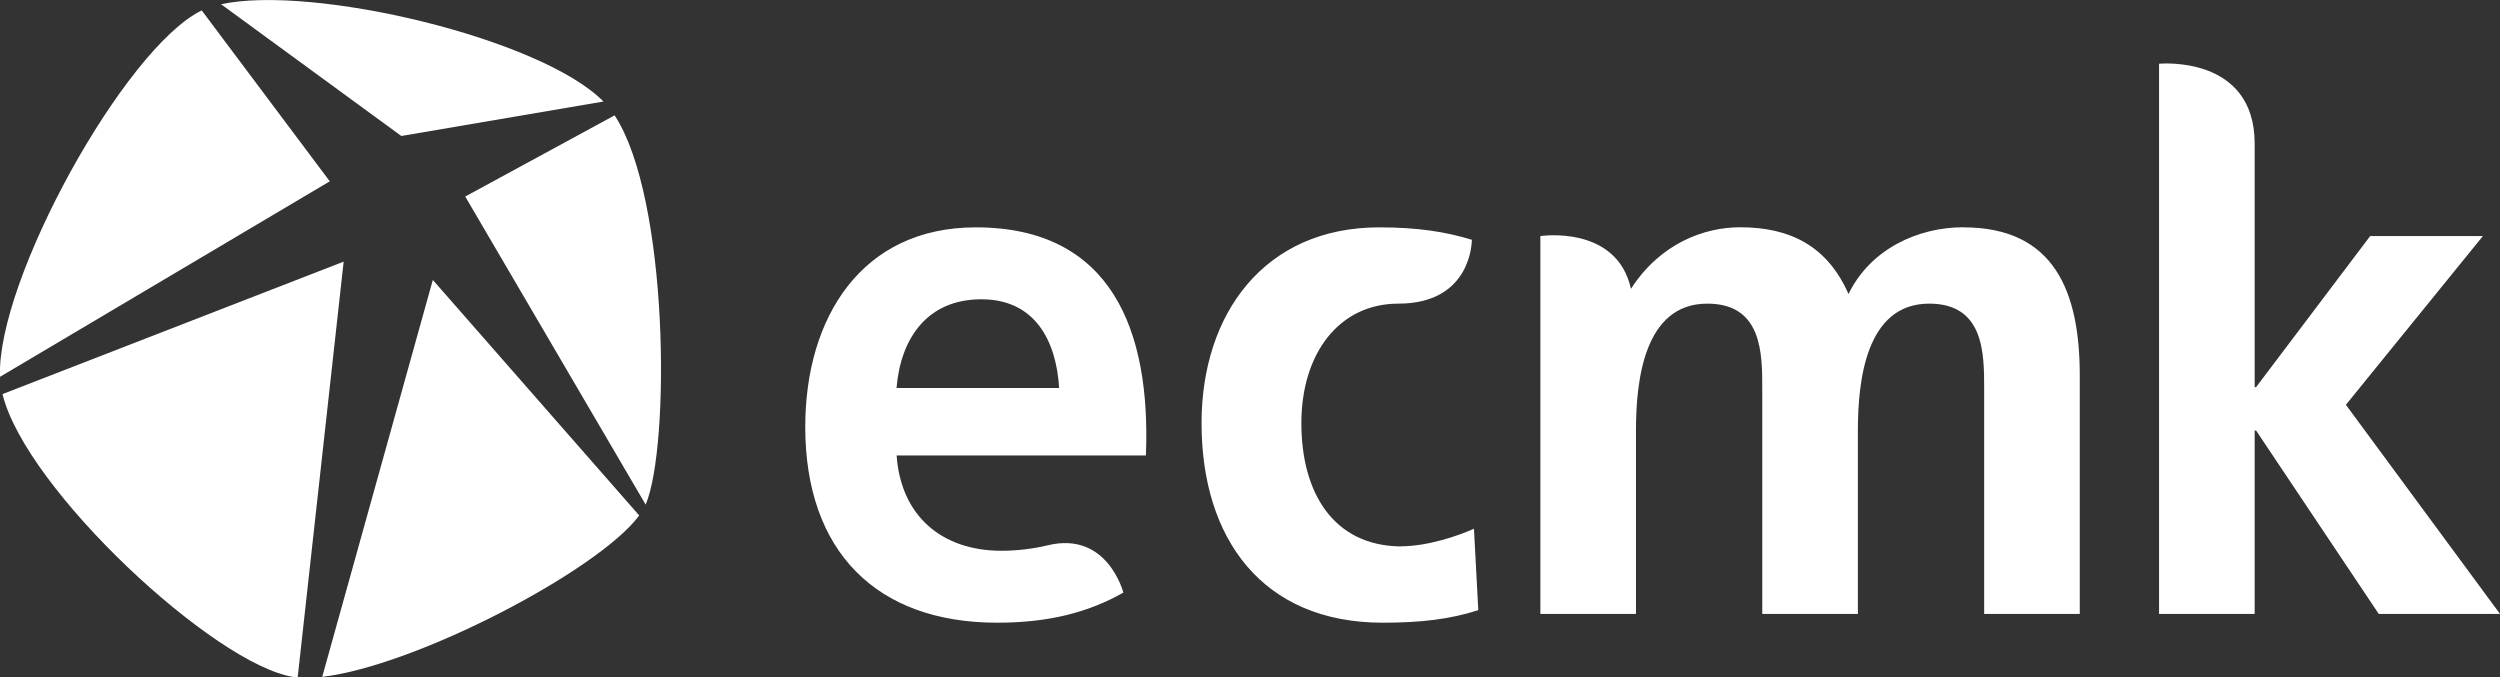
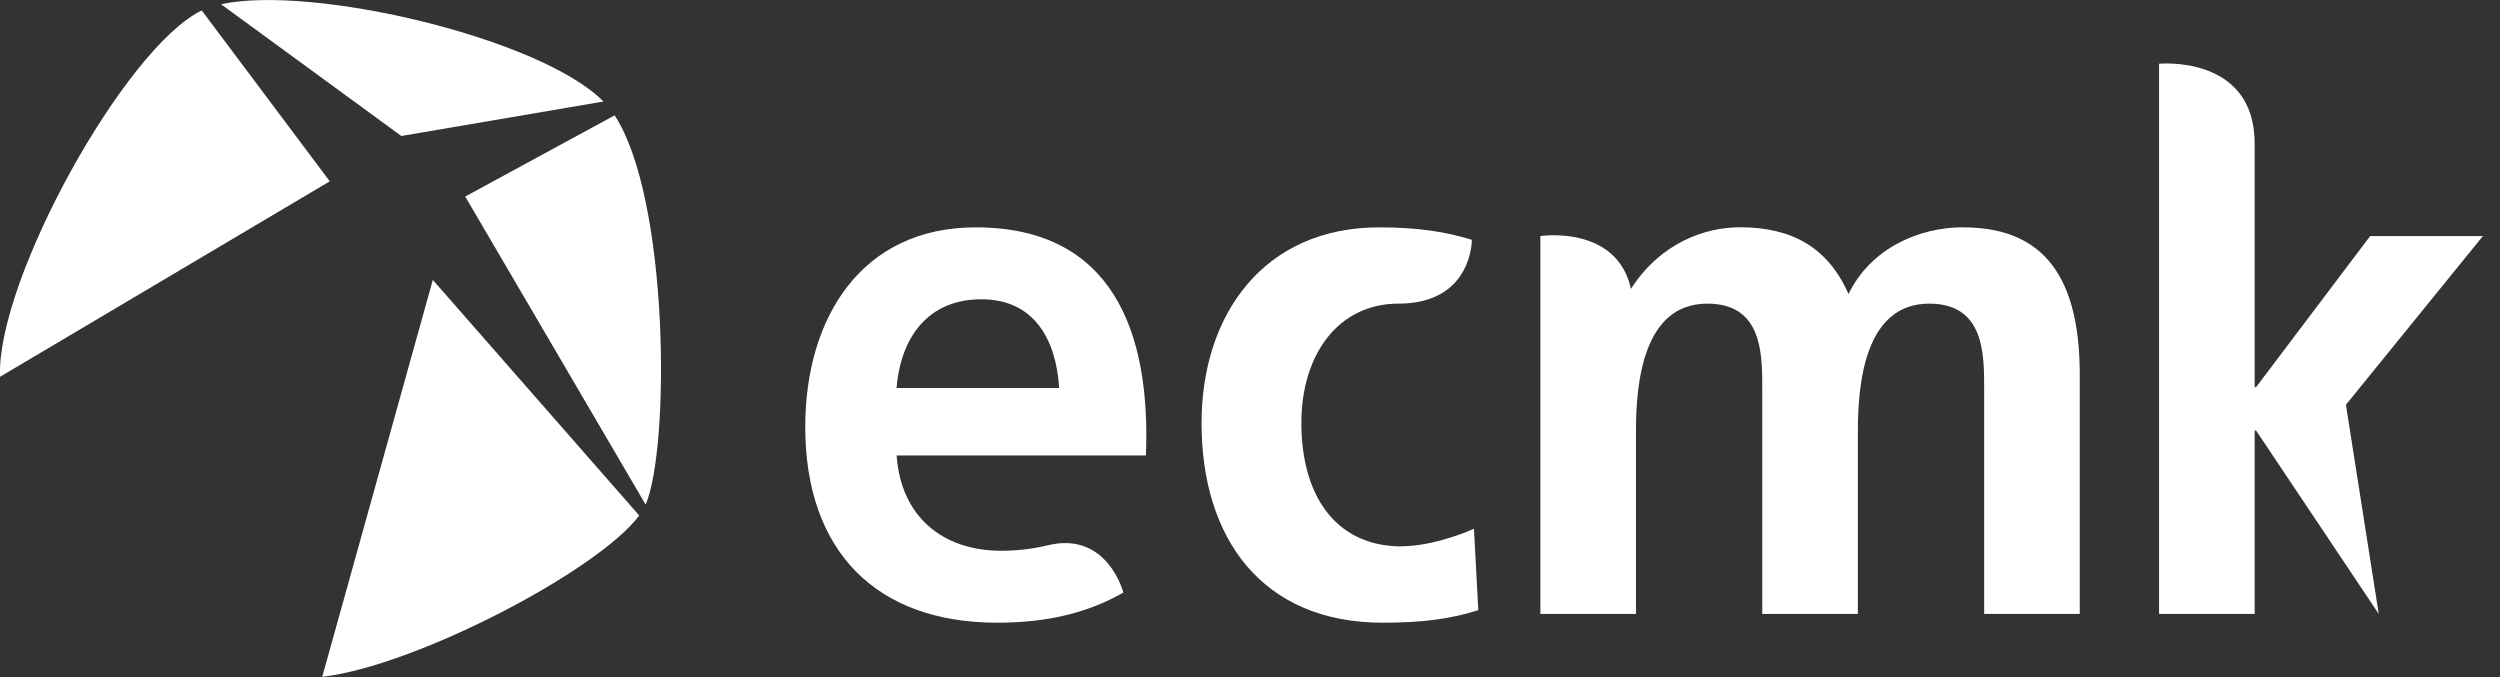
<svg xmlns="http://www.w3.org/2000/svg" width="203" height="55" viewBox="0 0 203 55" fill="none">
  <rect x="0" y="0" width="203" height="55" fill="#333333" stroke="none" />
  <g clip-path="url(#clip0_451_2728)">
-     <path d="M113.745 44.37H113.72C108.278 44.303 105.671 40.025 105.671 34.361C105.671 28.698 108.736 24.655 113.549 24.655C119.563 24.655 119.514 19.471 119.514 19.471C117.373 18.815 115.109 18.462 111.988 18.462C102.664 18.462 97.566 25.487 97.566 34.361C97.566 43.714 102.485 50.563 112.274 50.563C115.461 50.563 117.773 50.269 120.037 49.546L119.685 42.933C118.353 43.529 115.935 44.353 113.745 44.361V44.37ZM190.49 32.866L201.611 19.168H192.459L183.193 31.437H183.078V11.664C183.078 4.429 175.316 5.176 175.316 5.176V49.849H183.078V34.958H183.193L193.154 49.849H203L190.49 32.874V32.866ZM159.422 18.454C155.778 18.454 151.897 20.185 150.099 23.874C148.416 20.059 145.466 18.454 141.298 18.454C138.406 18.454 134.827 19.739 132.433 23.454C131.28 18.235 125.078 19.168 125.078 19.168V49.849H132.841V34.958C132.841 30.966 133.478 24.655 138.635 24.655C143.096 24.655 143.096 28.706 143.096 31.563V49.849H150.859V34.958C150.859 30.966 151.496 24.655 156.652 24.655C161.114 24.655 161.114 28.706 161.114 31.563V49.849H168.877V30.496C168.877 23.647 166.793 18.462 159.439 18.462L159.422 18.454ZM72.798 31.504C73.141 27.395 75.348 24.302 79.687 24.302C84.026 24.302 85.766 27.639 86.003 31.504H72.798ZM79.229 18.462C69.963 18.462 65.387 25.79 65.387 34.664C65.387 44.731 71.123 50.563 80.969 50.563C85.145 50.563 88.381 49.731 91.216 48.118C91.216 48.118 89.933 43.101 85.08 44.277C83.936 44.555 82.604 44.723 81.321 44.723C76.508 44.723 73.15 41.924 72.806 36.983H93.047C93.455 26.882 90.293 18.462 79.237 18.462" fill="white" />
+     <path d="M113.745 44.37H113.72C108.278 44.303 105.671 40.025 105.671 34.361C105.671 28.698 108.736 24.655 113.549 24.655C119.563 24.655 119.514 19.471 119.514 19.471C117.373 18.815 115.109 18.462 111.988 18.462C102.664 18.462 97.566 25.487 97.566 34.361C97.566 43.714 102.485 50.563 112.274 50.563C115.461 50.563 117.773 50.269 120.037 49.546L119.685 42.933C118.353 43.529 115.935 44.353 113.745 44.361V44.37ZM190.49 32.866L201.611 19.168H192.459L183.193 31.437H183.078V11.664C183.078 4.429 175.316 5.176 175.316 5.176V49.849H183.078V34.958H183.193L193.154 49.849L190.49 32.874V32.866ZM159.422 18.454C155.778 18.454 151.897 20.185 150.099 23.874C148.416 20.059 145.466 18.454 141.298 18.454C138.406 18.454 134.827 19.739 132.433 23.454C131.28 18.235 125.078 19.168 125.078 19.168V49.849H132.841V34.958C132.841 30.966 133.478 24.655 138.635 24.655C143.096 24.655 143.096 28.706 143.096 31.563V49.849H150.859V34.958C150.859 30.966 151.496 24.655 156.652 24.655C161.114 24.655 161.114 28.706 161.114 31.563V49.849H168.877V30.496C168.877 23.647 166.793 18.462 159.439 18.462L159.422 18.454ZM72.798 31.504C73.141 27.395 75.348 24.302 79.687 24.302C84.026 24.302 85.766 27.639 86.003 31.504H72.798ZM79.229 18.462C69.963 18.462 65.387 25.79 65.387 34.664C65.387 44.731 71.123 50.563 80.969 50.563C85.145 50.563 88.381 49.731 91.216 48.118C91.216 48.118 89.933 43.101 85.08 44.277C83.936 44.555 82.604 44.723 81.321 44.723C76.508 44.723 73.15 41.924 72.806 36.983H93.047C93.455 26.882 90.293 18.462 79.237 18.462" fill="white" />
    <path d="M16.383 0.849C16.383 0.849 16.367 0.849 16.359 0.857C10.124 3.916 -0.294 22.765 -0 30.597L26.777 14.723L16.383 0.849Z" fill="white" />
    <path d="M49.003 8.244C43.913 3.084 25.339 -1.269 17.952 0.345L32.587 11.042L48.995 8.244H49.003Z" fill="white" />
    <path d="M49.902 9.37L37.776 15.958L52.427 40.975C54.413 36.328 54.339 16.126 49.91 9.37" fill="white" />
    <path d="M26.165 54.958C33.739 54.084 48.578 46.336 51.904 41.857L35.145 22.731L26.165 54.958Z" fill="white" />
-     <path d="M0.204 32C2.076 39.714 17.446 54.008 23.86 54.975C23.958 54.992 24.073 54.992 24.171 55L27.905 21.244L0.204 32Z" fill="white" />
  </g>
  <defs>
    <clipPath id="clip0_451_2728">
      <rect width="203" height="55" fill="white" />
    </clipPath>
  </defs>
</svg>